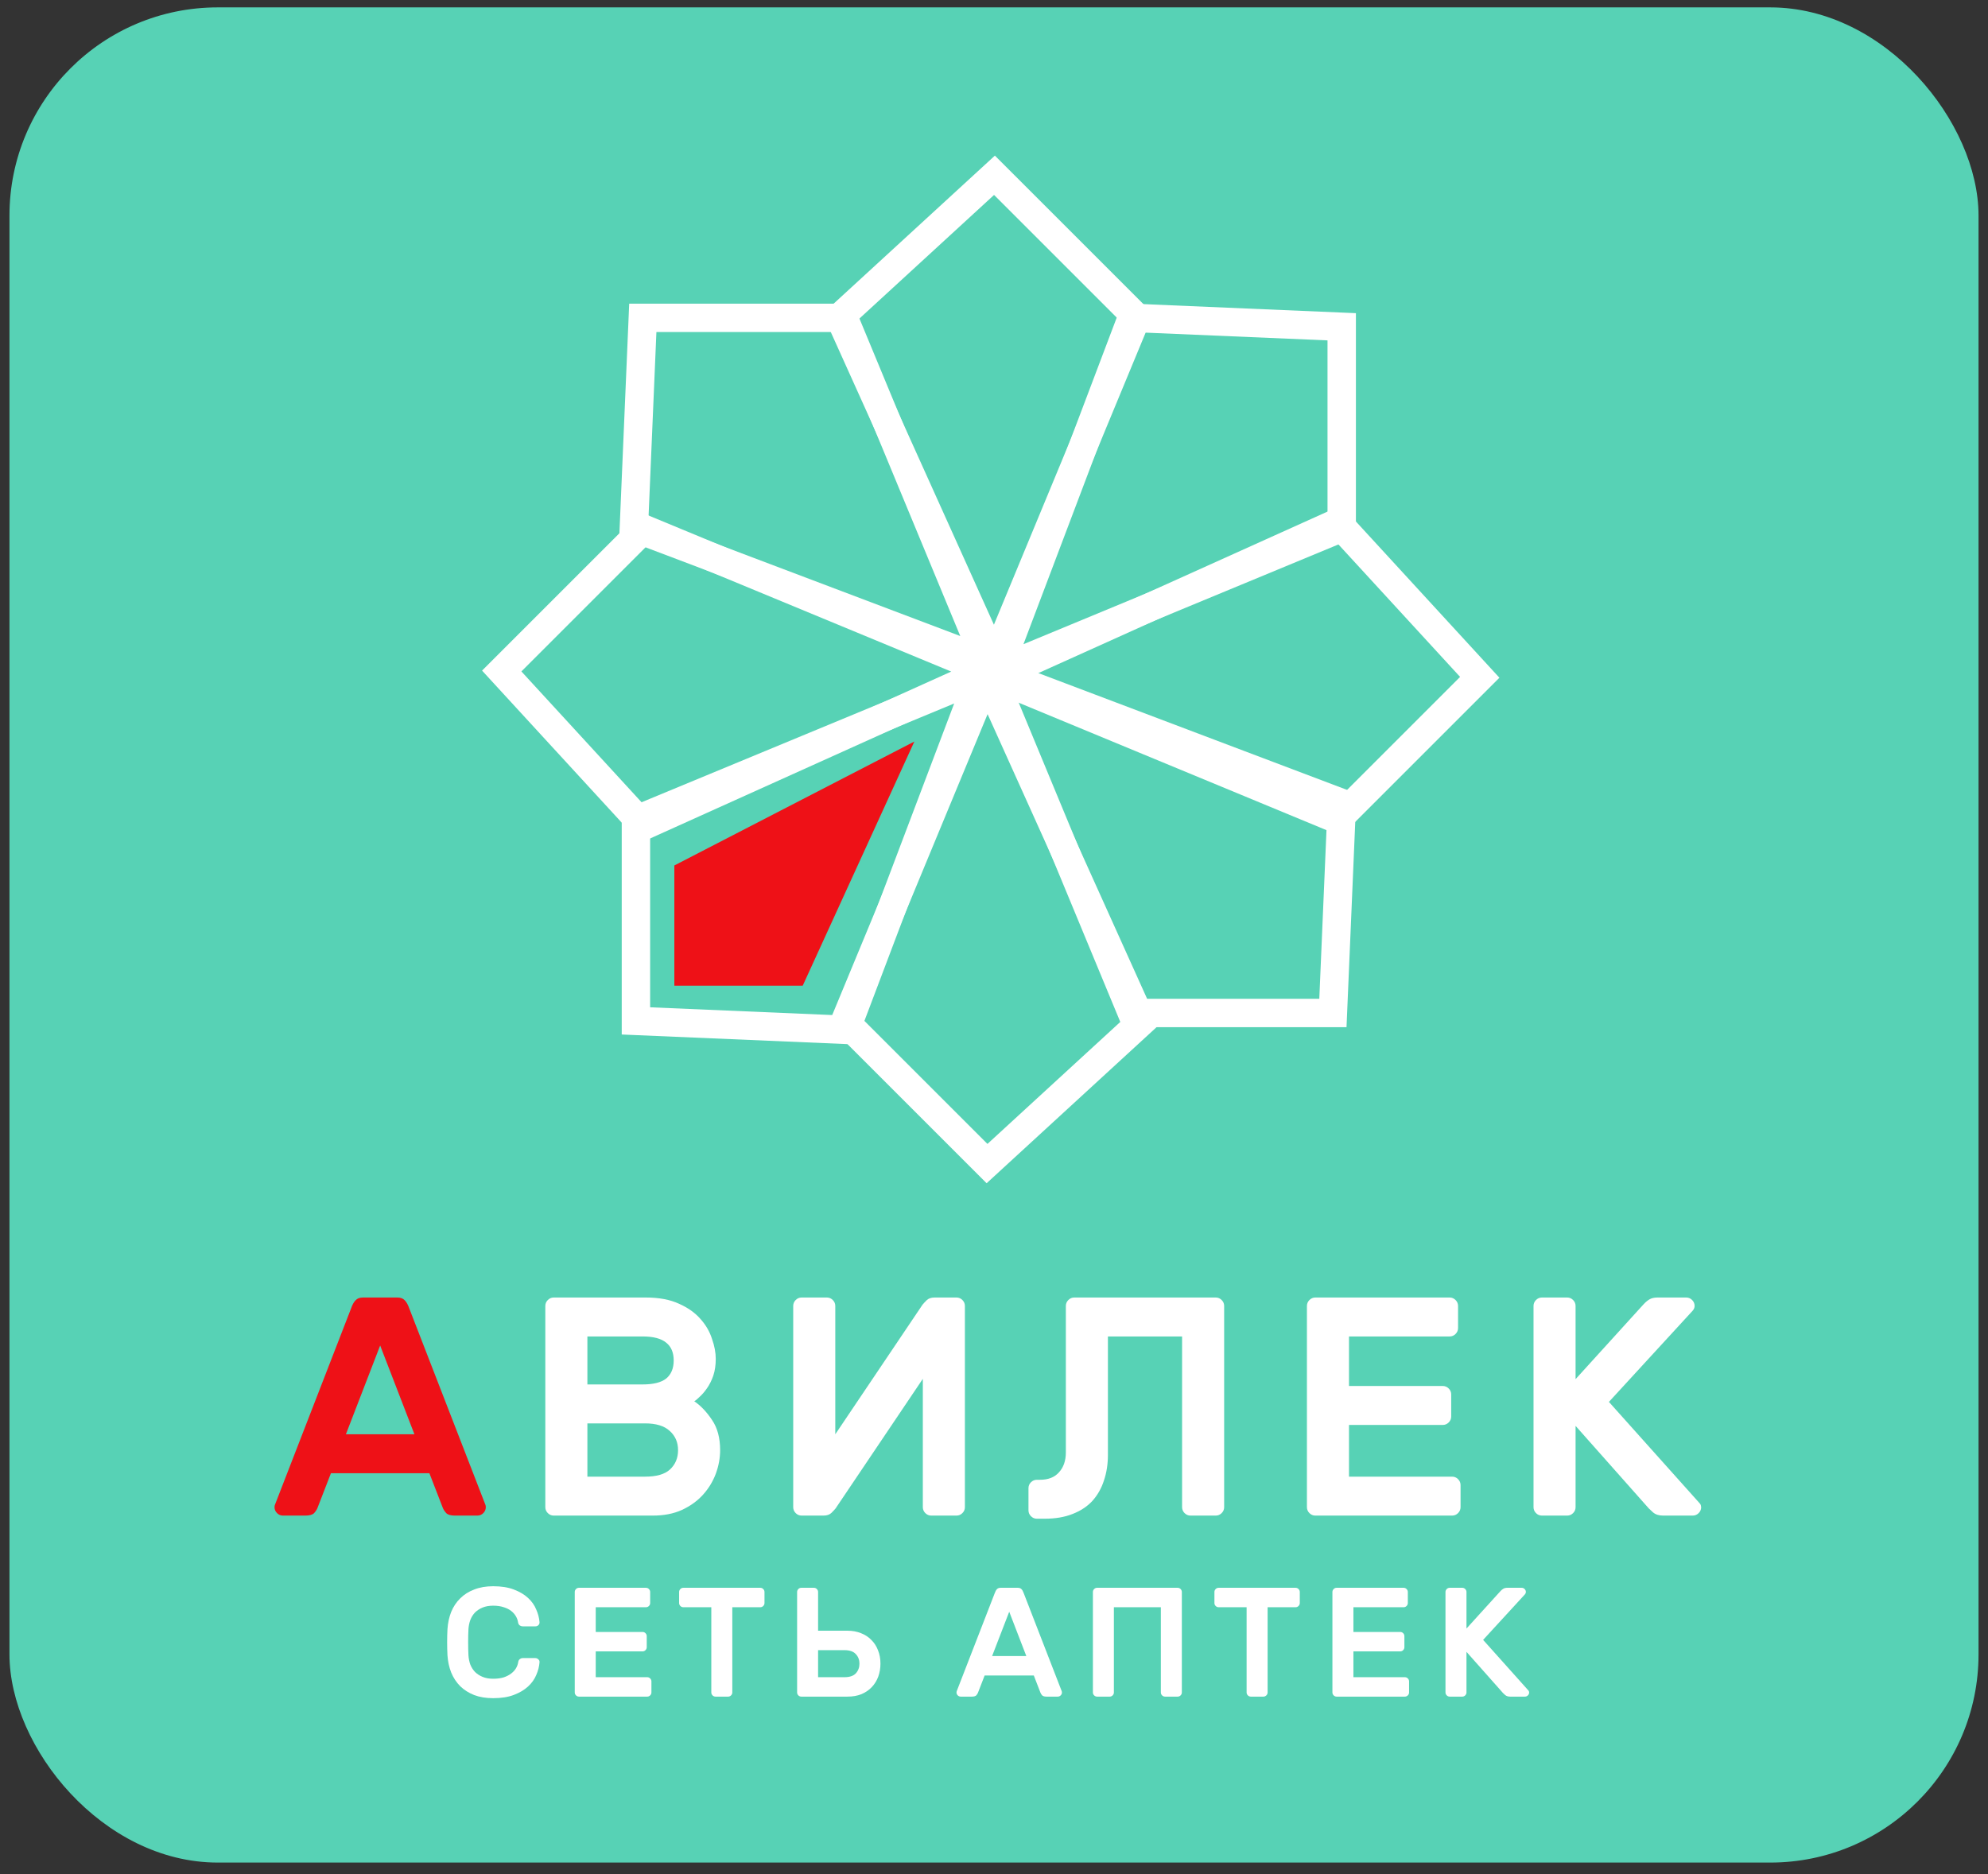
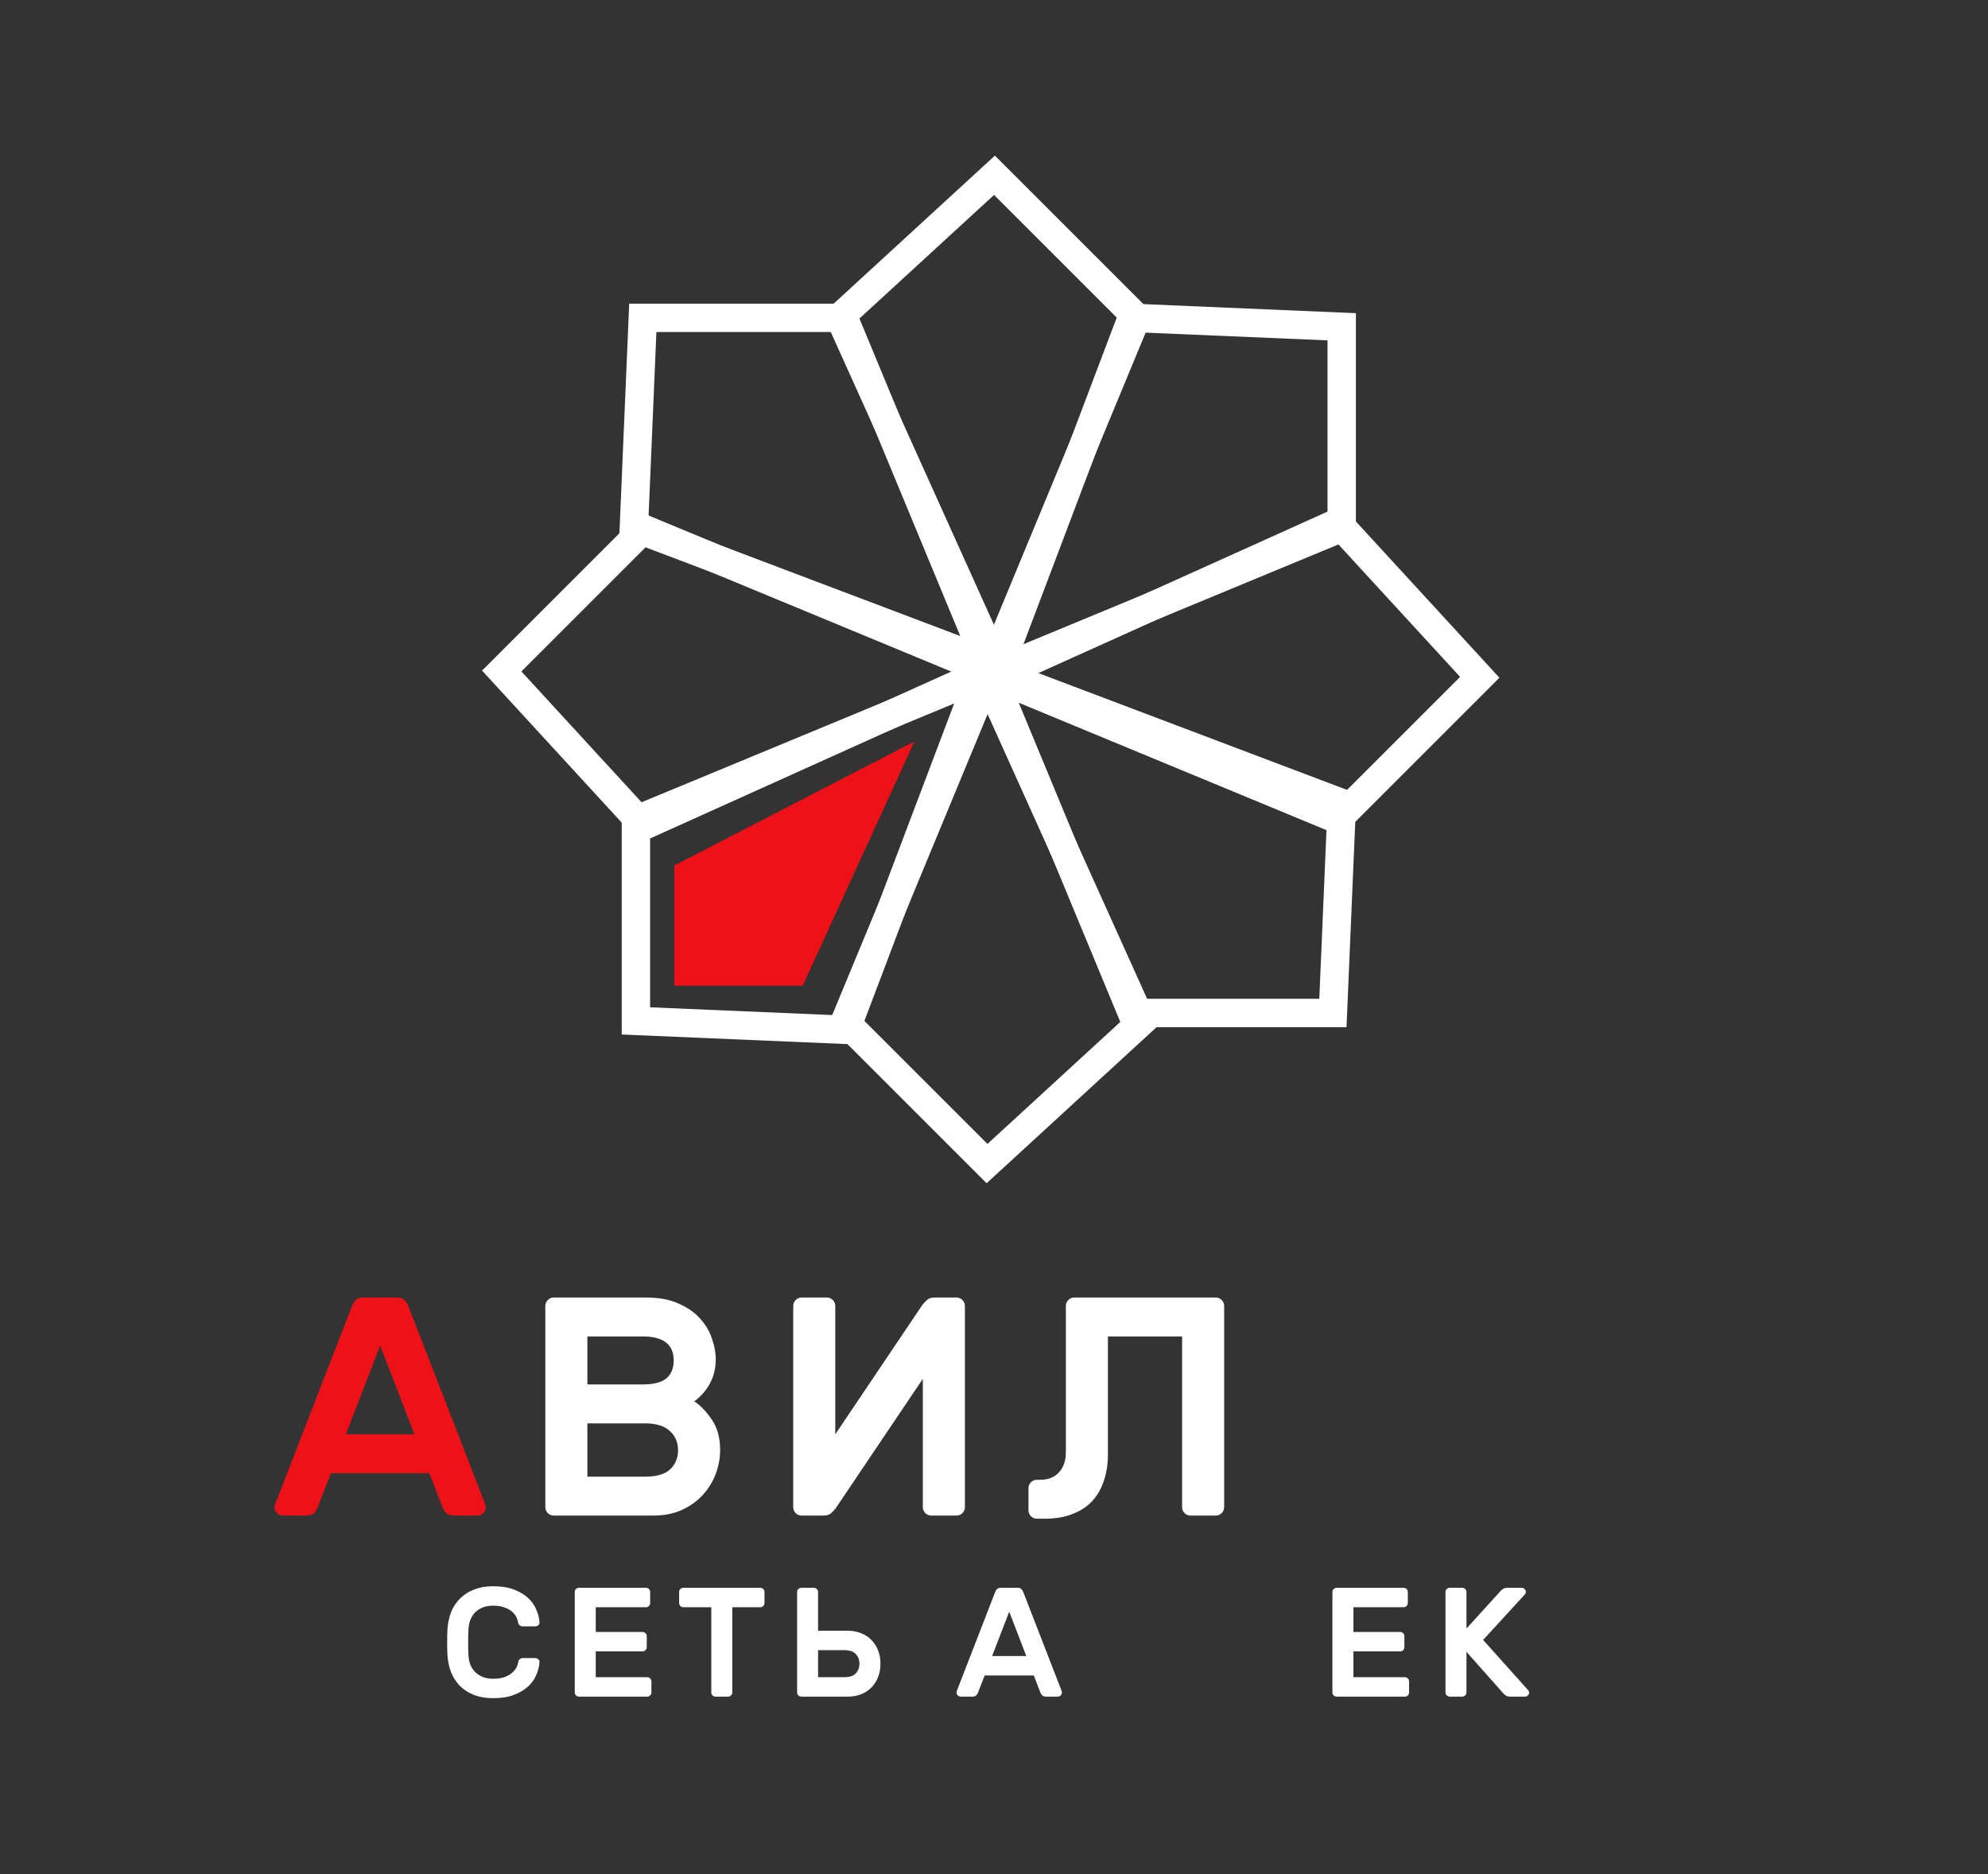
<svg xmlns="http://www.w3.org/2000/svg" width="105" height="99" viewBox="0 0 105 99" fill="none">
  <rect x="0" y="0" width="105" height="99" fill="#333333" stroke="none" />
-   <rect x="0.5" y="0.39" width="104" height="98" rx="11" fill="#57D2B5" />
  <path d="M60.031 16.764L52.525 9.259L44.352 16.764L52.525 34.89L60.031 16.764Z" stroke="white" stroke-width="1.5" />
  <path d="M70.865 27.877L70.865 17.262L59.779 16.79L52.741 35.386L70.865 27.877Z" stroke="white" stroke-width="1.5" />
  <path d="M70.65 43.285L78.156 35.779L70.65 27.606L52.525 35.779L70.65 43.285Z" stroke="white" stroke-width="1.5" />
  <path d="M59.786 53.511L70.4 53.511L70.872 42.424L52.276 35.387L59.786 53.511Z" stroke="white" stroke-width="1.5" />
  <path d="M44.626 53.96L52.132 61.466L60.305 53.96L52.132 35.835L44.626 53.96Z" stroke="white" stroke-width="1.5" />
  <path d="M33.588 43.314L33.588 53.929L44.675 54.401L51.712 35.805L33.588 43.314Z" stroke="white" stroke-width="1.5" />
  <path d="M34.006 27.94L26.5 35.446L34.006 43.619L52.131 35.446L34.006 27.94Z" stroke="white" stroke-width="1.5" />
  <path d="M44.566 16.79L33.951 16.79L33.479 27.877L52.075 34.914L44.566 16.79Z" stroke="white" stroke-width="1.5" />
  <path d="M35.617 45.718V52.07H42.396L48.294 39.171L35.617 45.718Z" fill="#EE1117" />
  <path d="M20.984 68.541C21.16 68.541 21.291 68.591 21.379 68.689C21.467 68.777 21.544 68.914 21.61 69.101L25.642 79.502C25.653 79.535 25.658 79.573 25.658 79.617C25.658 79.738 25.614 79.842 25.526 79.93C25.439 80.017 25.334 80.061 25.214 80.061H24.029C23.809 80.061 23.656 80.017 23.568 79.93C23.48 79.831 23.42 79.738 23.387 79.65L22.679 77.823H17.479L16.771 79.65C16.738 79.738 16.678 79.831 16.59 79.93C16.502 80.017 16.349 80.061 16.129 80.061H14.944C14.824 80.061 14.719 80.017 14.632 79.93C14.544 79.842 14.5 79.738 14.5 79.617C14.5 79.573 14.505 79.535 14.517 79.502L18.549 69.101C18.614 68.914 18.691 68.777 18.779 68.689C18.867 68.591 18.998 68.541 19.174 68.541H20.984ZM21.889 75.766L20.079 71.076L18.269 75.766H21.889Z" fill="#EE1117" />
  <path d="M29.247 80.061C29.126 80.061 29.022 80.017 28.934 79.93C28.846 79.842 28.802 79.738 28.802 79.617V68.986C28.802 68.865 28.846 68.761 28.934 68.673C29.022 68.585 29.126 68.541 29.247 68.541H34.102C34.804 68.541 35.391 68.651 35.862 68.87C36.334 69.079 36.713 69.348 36.998 69.677C37.283 69.995 37.486 70.346 37.607 70.73C37.739 71.103 37.804 71.454 37.804 71.783C37.804 72.112 37.761 72.409 37.673 72.672C37.585 72.924 37.475 73.144 37.344 73.33C37.223 73.506 37.097 73.654 36.965 73.775C36.844 73.895 36.746 73.978 36.669 74.022C37.009 74.252 37.322 74.581 37.607 75.009C37.892 75.426 38.035 75.958 38.035 76.605C38.035 77.022 37.958 77.439 37.804 77.856C37.651 78.262 37.426 78.63 37.13 78.959C36.833 79.288 36.46 79.557 36.011 79.765C35.572 79.963 35.062 80.061 34.48 80.061H29.247ZM35.583 71.866C35.583 71.449 35.451 71.136 35.188 70.928C34.924 70.708 34.508 70.598 33.937 70.598H31.024V73.133H33.937C34.508 73.133 34.924 73.029 35.188 72.82C35.451 72.601 35.583 72.283 35.583 71.866ZM31.024 78.004H34.069C34.672 78.004 35.111 77.878 35.385 77.626C35.67 77.362 35.813 77.022 35.813 76.605C35.813 76.188 35.665 75.848 35.369 75.585C35.084 75.322 34.65 75.19 34.069 75.19H31.024V78.004Z" fill="white" />
  <path d="M43.491 80.061H42.339C42.218 80.061 42.114 80.017 42.026 79.93C41.939 79.842 41.895 79.738 41.895 79.617V68.986C41.895 68.865 41.939 68.761 42.026 68.673C42.114 68.585 42.218 68.541 42.339 68.541H43.672C43.793 68.541 43.897 68.585 43.985 68.673C44.073 68.761 44.117 68.865 44.117 68.986V75.766L48.725 68.92C48.769 68.865 48.84 68.788 48.939 68.689C49.037 68.591 49.18 68.541 49.366 68.541H50.519C50.639 68.541 50.743 68.585 50.831 68.673C50.919 68.761 50.963 68.865 50.963 68.986V79.617C50.963 79.738 50.919 79.842 50.831 79.93C50.743 80.017 50.639 80.061 50.519 80.061H49.185C49.065 80.061 48.961 80.017 48.873 79.93C48.785 79.842 48.741 79.738 48.741 79.617V72.837L44.133 79.683C44.089 79.738 44.018 79.814 43.919 79.913C43.82 80.012 43.678 80.061 43.491 80.061Z" fill="white" />
  <path d="M58.517 70.598V76.852C58.517 77.346 58.446 77.801 58.303 78.218C58.172 78.624 57.969 78.981 57.694 79.288C57.42 79.584 57.069 79.814 56.641 79.979C56.224 80.144 55.736 80.226 55.176 80.226H54.765C54.644 80.226 54.54 80.182 54.452 80.094C54.364 80.007 54.321 79.902 54.321 79.782V78.613C54.321 78.492 54.364 78.388 54.452 78.3C54.54 78.213 54.644 78.169 54.765 78.169H54.929C55.368 78.169 55.703 78.037 55.933 77.774C56.175 77.51 56.295 77.159 56.295 76.721V68.986C56.295 68.865 56.339 68.761 56.427 68.673C56.515 68.585 56.619 68.541 56.74 68.541H64.211C64.332 68.541 64.436 68.585 64.524 68.673C64.612 68.761 64.656 68.865 64.656 68.986V79.617C64.656 79.738 64.612 79.842 64.524 79.93C64.436 80.017 64.332 80.061 64.211 80.061H62.878C62.758 80.061 62.654 80.017 62.566 79.93C62.478 79.842 62.434 79.738 62.434 79.617V70.598H58.517Z" fill="white" />
-   <path d="M76.697 78.004C76.818 78.004 76.922 78.048 77.01 78.136C77.098 78.224 77.142 78.328 77.142 78.449V79.617C77.142 79.738 77.098 79.842 77.01 79.93C76.922 80.017 76.818 80.061 76.697 80.061H69.472C69.352 80.061 69.248 80.017 69.16 79.93C69.072 79.842 69.028 79.738 69.028 79.617V68.986C69.028 68.865 69.072 68.761 69.16 68.673C69.248 68.585 69.352 68.541 69.472 68.541H76.566C76.686 68.541 76.79 68.585 76.878 68.673C76.966 68.761 77.01 68.865 77.01 68.986V70.154C77.01 70.275 76.966 70.379 76.878 70.467C76.79 70.555 76.686 70.598 76.566 70.598H71.25V73.215H76.204C76.324 73.215 76.428 73.259 76.516 73.347C76.604 73.435 76.648 73.539 76.648 73.659V74.828C76.648 74.949 76.604 75.053 76.516 75.141C76.428 75.228 76.324 75.272 76.204 75.272H71.25V78.004H76.697Z" fill="white" />
-   <path d="M89.734 79.37C89.789 79.425 89.822 79.474 89.833 79.518C89.844 79.562 89.85 79.595 89.85 79.617C89.85 79.738 89.806 79.842 89.718 79.93C89.63 80.017 89.526 80.061 89.405 80.061H87.842C87.623 80.061 87.447 80.007 87.315 79.897C87.184 79.776 87.107 79.705 87.085 79.683L83.217 75.322V79.617C83.217 79.738 83.174 79.842 83.086 79.93C82.998 80.017 82.894 80.061 82.773 80.061H81.44C81.319 80.061 81.215 80.017 81.127 79.93C81.04 79.842 80.996 79.738 80.996 79.617V68.986C80.996 68.865 81.04 68.761 81.127 68.673C81.215 68.585 81.319 68.541 81.44 68.541H82.773C82.894 68.541 82.998 68.585 83.086 68.673C83.174 68.761 83.217 68.865 83.217 68.986V72.853L86.805 68.903C86.904 68.794 87.008 68.706 87.118 68.64C87.228 68.574 87.37 68.541 87.546 68.541H89.06C89.18 68.541 89.285 68.585 89.373 68.673C89.46 68.761 89.504 68.865 89.504 68.986C89.504 69.073 89.471 69.156 89.405 69.233L84.978 74.055L89.734 79.37Z" fill="white" />
  <path d="M27.37 87.801C27.381 87.73 27.409 87.678 27.453 87.645C27.502 87.607 27.554 87.588 27.609 87.588H28.274C28.334 87.588 28.386 87.609 28.43 87.653C28.479 87.692 28.501 87.744 28.496 87.809C28.479 88.034 28.422 88.258 28.323 88.483C28.23 88.707 28.085 88.91 27.888 89.091C27.691 89.271 27.442 89.419 27.14 89.534C26.839 89.649 26.475 89.706 26.048 89.706C25.67 89.706 25.336 89.652 25.046 89.542C24.756 89.427 24.51 89.271 24.307 89.074C24.105 88.871 23.946 88.631 23.831 88.351C23.721 88.072 23.655 87.768 23.634 87.44C23.623 87.232 23.617 87.002 23.617 86.75C23.617 86.498 23.623 86.268 23.634 86.06C23.655 85.731 23.721 85.428 23.831 85.148C23.946 84.869 24.105 84.631 24.307 84.434C24.51 84.231 24.756 84.075 25.046 83.966C25.336 83.851 25.67 83.793 26.048 83.793C26.475 83.793 26.839 83.851 27.14 83.966C27.442 84.081 27.691 84.228 27.888 84.409C28.085 84.59 28.23 84.795 28.323 85.025C28.422 85.25 28.479 85.471 28.496 85.69C28.501 85.756 28.479 85.811 28.43 85.855C28.386 85.893 28.334 85.912 28.274 85.912H27.609C27.554 85.912 27.502 85.896 27.453 85.863C27.403 85.825 27.373 85.77 27.362 85.699C27.346 85.589 27.308 85.482 27.247 85.378C27.187 85.274 27.105 85.181 27.001 85.099C26.897 85.017 26.765 84.951 26.607 84.902C26.448 84.847 26.262 84.82 26.048 84.82C25.835 84.82 25.648 84.853 25.49 84.918C25.331 84.984 25.197 85.072 25.087 85.181C24.983 85.291 24.901 85.422 24.841 85.575C24.786 85.729 24.753 85.89 24.742 86.06C24.731 86.268 24.726 86.498 24.726 86.75C24.726 87.002 24.731 87.232 24.742 87.44C24.753 87.615 24.786 87.779 24.841 87.933C24.901 88.08 24.983 88.209 25.087 88.319C25.197 88.428 25.331 88.516 25.49 88.581C25.648 88.647 25.835 88.68 26.048 88.68C26.262 88.68 26.448 88.655 26.607 88.606C26.765 88.551 26.897 88.483 27.001 88.401C27.11 88.319 27.195 88.225 27.256 88.121C27.316 88.017 27.354 87.911 27.37 87.801Z" fill="white" />
  <path d="M34.184 88.598C34.244 88.598 34.296 88.62 34.34 88.663C34.384 88.707 34.406 88.759 34.406 88.82V89.403C34.406 89.463 34.384 89.515 34.34 89.559C34.296 89.602 34.244 89.624 34.184 89.624H30.578C30.518 89.624 30.466 89.602 30.422 89.559C30.378 89.515 30.357 89.463 30.357 89.403V84.097C30.357 84.037 30.378 83.985 30.422 83.941C30.466 83.897 30.518 83.875 30.578 83.875H34.118C34.178 83.875 34.23 83.897 34.274 83.941C34.318 83.985 34.34 84.037 34.34 84.097V84.68C34.34 84.74 34.318 84.792 34.274 84.836C34.23 84.88 34.178 84.902 34.118 84.902H31.465V86.208H33.937C33.998 86.208 34.05 86.23 34.093 86.273C34.137 86.317 34.159 86.369 34.159 86.43V87.013C34.159 87.073 34.137 87.125 34.093 87.169C34.05 87.213 33.998 87.234 33.937 87.234H31.465V88.598H34.184Z" fill="white" />
  <path d="M40.156 83.875C40.216 83.875 40.268 83.897 40.312 83.941C40.356 83.985 40.378 84.037 40.378 84.097V84.68C40.378 84.74 40.356 84.792 40.312 84.836C40.268 84.88 40.216 84.902 40.156 84.902H38.678V89.403C38.678 89.463 38.656 89.515 38.612 89.559C38.568 89.602 38.516 89.624 38.456 89.624H37.791C37.73 89.624 37.678 89.602 37.635 89.559C37.591 89.515 37.569 89.463 37.569 89.403V84.902H36.091C36.03 84.902 35.978 84.88 35.935 84.836C35.891 84.792 35.869 84.74 35.869 84.68V84.097C35.869 84.037 35.891 83.985 35.935 83.941C35.978 83.897 36.03 83.875 36.091 83.875H40.156Z" fill="white" />
  <path d="M42.101 84.097C42.101 84.037 42.123 83.985 42.166 83.941C42.21 83.897 42.262 83.875 42.322 83.875H42.988C43.048 83.875 43.1 83.897 43.144 83.941C43.187 83.985 43.209 84.037 43.209 84.097V86.142H44.761C45.024 86.142 45.263 86.186 45.476 86.273C45.69 86.356 45.87 86.473 46.018 86.627C46.171 86.775 46.289 86.955 46.371 87.169C46.459 87.382 46.503 87.62 46.503 87.883C46.503 88.124 46.464 88.351 46.388 88.565C46.311 88.773 46.199 88.956 46.051 89.115C45.903 89.274 45.72 89.4 45.501 89.493C45.287 89.581 45.041 89.624 44.761 89.624H42.322C42.262 89.624 42.21 89.602 42.166 89.559C42.123 89.515 42.101 89.463 42.101 89.403V84.097ZM43.209 88.598H44.597C44.877 88.598 45.079 88.529 45.205 88.392C45.331 88.25 45.394 88.08 45.394 87.883C45.394 87.686 45.331 87.519 45.205 87.382C45.079 87.24 44.877 87.169 44.597 87.169H43.209V88.598Z" fill="white" />
  <path d="M53.756 83.875C53.843 83.875 53.909 83.9 53.953 83.949C53.996 83.993 54.035 84.061 54.068 84.155L56.08 89.345C56.085 89.362 56.088 89.381 56.088 89.403C56.088 89.463 56.066 89.515 56.022 89.559C55.978 89.602 55.926 89.624 55.866 89.624H55.275C55.165 89.624 55.089 89.602 55.045 89.559C55.001 89.509 54.971 89.463 54.955 89.419L54.602 88.507H52.006L51.653 89.419C51.637 89.463 51.606 89.509 51.563 89.559C51.519 89.602 51.442 89.624 51.333 89.624H50.741C50.681 89.624 50.629 89.602 50.585 89.559C50.542 89.515 50.52 89.463 50.52 89.403C50.52 89.381 50.522 89.362 50.528 89.345L52.54 84.155C52.573 84.061 52.611 83.993 52.655 83.949C52.699 83.9 52.764 83.875 52.852 83.875H53.756ZM54.207 87.481L53.304 85.14L52.4 87.481H54.207Z" fill="white" />
-   <path d="M62.2 83.875C62.26 83.875 62.312 83.897 62.356 83.941C62.399 83.985 62.421 84.037 62.421 84.097V89.403C62.421 89.463 62.399 89.515 62.356 89.559C62.312 89.602 62.26 89.624 62.2 89.624H61.534C61.474 89.624 61.422 89.602 61.378 89.559C61.334 89.515 61.313 89.463 61.313 89.403V84.902H58.832V89.403C58.832 89.463 58.81 89.515 58.767 89.559C58.723 89.602 58.671 89.624 58.611 89.624H57.945C57.885 89.624 57.833 89.602 57.789 89.559C57.745 89.515 57.724 89.463 57.724 89.403V84.097C57.724 84.037 57.745 83.985 57.789 83.941C57.833 83.897 57.885 83.875 57.945 83.875H62.2Z" fill="white" />
-   <path d="M68.429 83.875C68.49 83.875 68.541 83.897 68.585 83.941C68.629 83.985 68.651 84.037 68.651 84.097V84.68C68.651 84.74 68.629 84.792 68.585 84.836C68.541 84.88 68.49 84.902 68.429 84.902H66.951V89.403C66.951 89.463 66.929 89.515 66.885 89.559C66.841 89.602 66.79 89.624 66.729 89.624H66.064C66.004 89.624 65.952 89.602 65.908 89.559C65.864 89.515 65.842 89.463 65.842 89.403V84.902H64.364C64.304 84.902 64.252 84.88 64.208 84.836C64.164 84.792 64.142 84.74 64.142 84.68V84.097C64.142 84.037 64.164 83.985 64.208 83.941C64.252 83.897 64.304 83.875 64.364 83.875H68.429Z" fill="white" />
  <path d="M74.201 88.598C74.261 88.598 74.313 88.62 74.357 88.663C74.401 88.707 74.423 88.759 74.423 88.82V89.403C74.423 89.463 74.401 89.515 74.357 89.559C74.313 89.602 74.261 89.624 74.201 89.624H70.596C70.535 89.624 70.483 89.602 70.44 89.559C70.396 89.515 70.374 89.463 70.374 89.403V84.097C70.374 84.037 70.396 83.985 70.44 83.941C70.483 83.897 70.535 83.875 70.596 83.875H74.135C74.196 83.875 74.248 83.897 74.291 83.941C74.335 83.985 74.357 84.037 74.357 84.097V84.68C74.357 84.74 74.335 84.792 74.291 84.836C74.248 84.88 74.196 84.902 74.135 84.902H71.483V86.208H73.955C74.015 86.208 74.067 86.23 74.111 86.273C74.154 86.317 74.176 86.369 74.176 86.43V87.013C74.176 87.073 74.154 87.125 74.111 87.169C74.067 87.213 74.015 87.234 73.955 87.234H71.483V88.598H74.201Z" fill="white" />
  <path d="M80.707 89.279C80.734 89.307 80.751 89.331 80.756 89.353C80.762 89.375 80.765 89.392 80.765 89.403C80.765 89.463 80.743 89.515 80.699 89.559C80.655 89.602 80.603 89.624 80.543 89.624H79.763C79.653 89.624 79.566 89.597 79.5 89.542C79.434 89.482 79.396 89.446 79.385 89.435L77.455 87.259V89.403C77.455 89.463 77.433 89.515 77.389 89.559C77.345 89.602 77.293 89.624 77.233 89.624H76.568C76.508 89.624 76.456 89.602 76.412 89.559C76.368 89.515 76.346 89.463 76.346 89.403V84.097C76.346 84.037 76.368 83.985 76.412 83.941C76.456 83.897 76.508 83.875 76.568 83.875H77.233C77.293 83.875 77.345 83.897 77.389 83.941C77.433 83.985 77.455 84.037 77.455 84.097V86.027L79.245 84.056C79.294 84.001 79.347 83.957 79.401 83.925C79.456 83.892 79.527 83.875 79.615 83.875H80.37C80.431 83.875 80.483 83.897 80.526 83.941C80.57 83.985 80.592 84.037 80.592 84.097C80.592 84.141 80.576 84.182 80.543 84.22L78.334 86.627L80.707 89.279Z" fill="white" />
</svg>